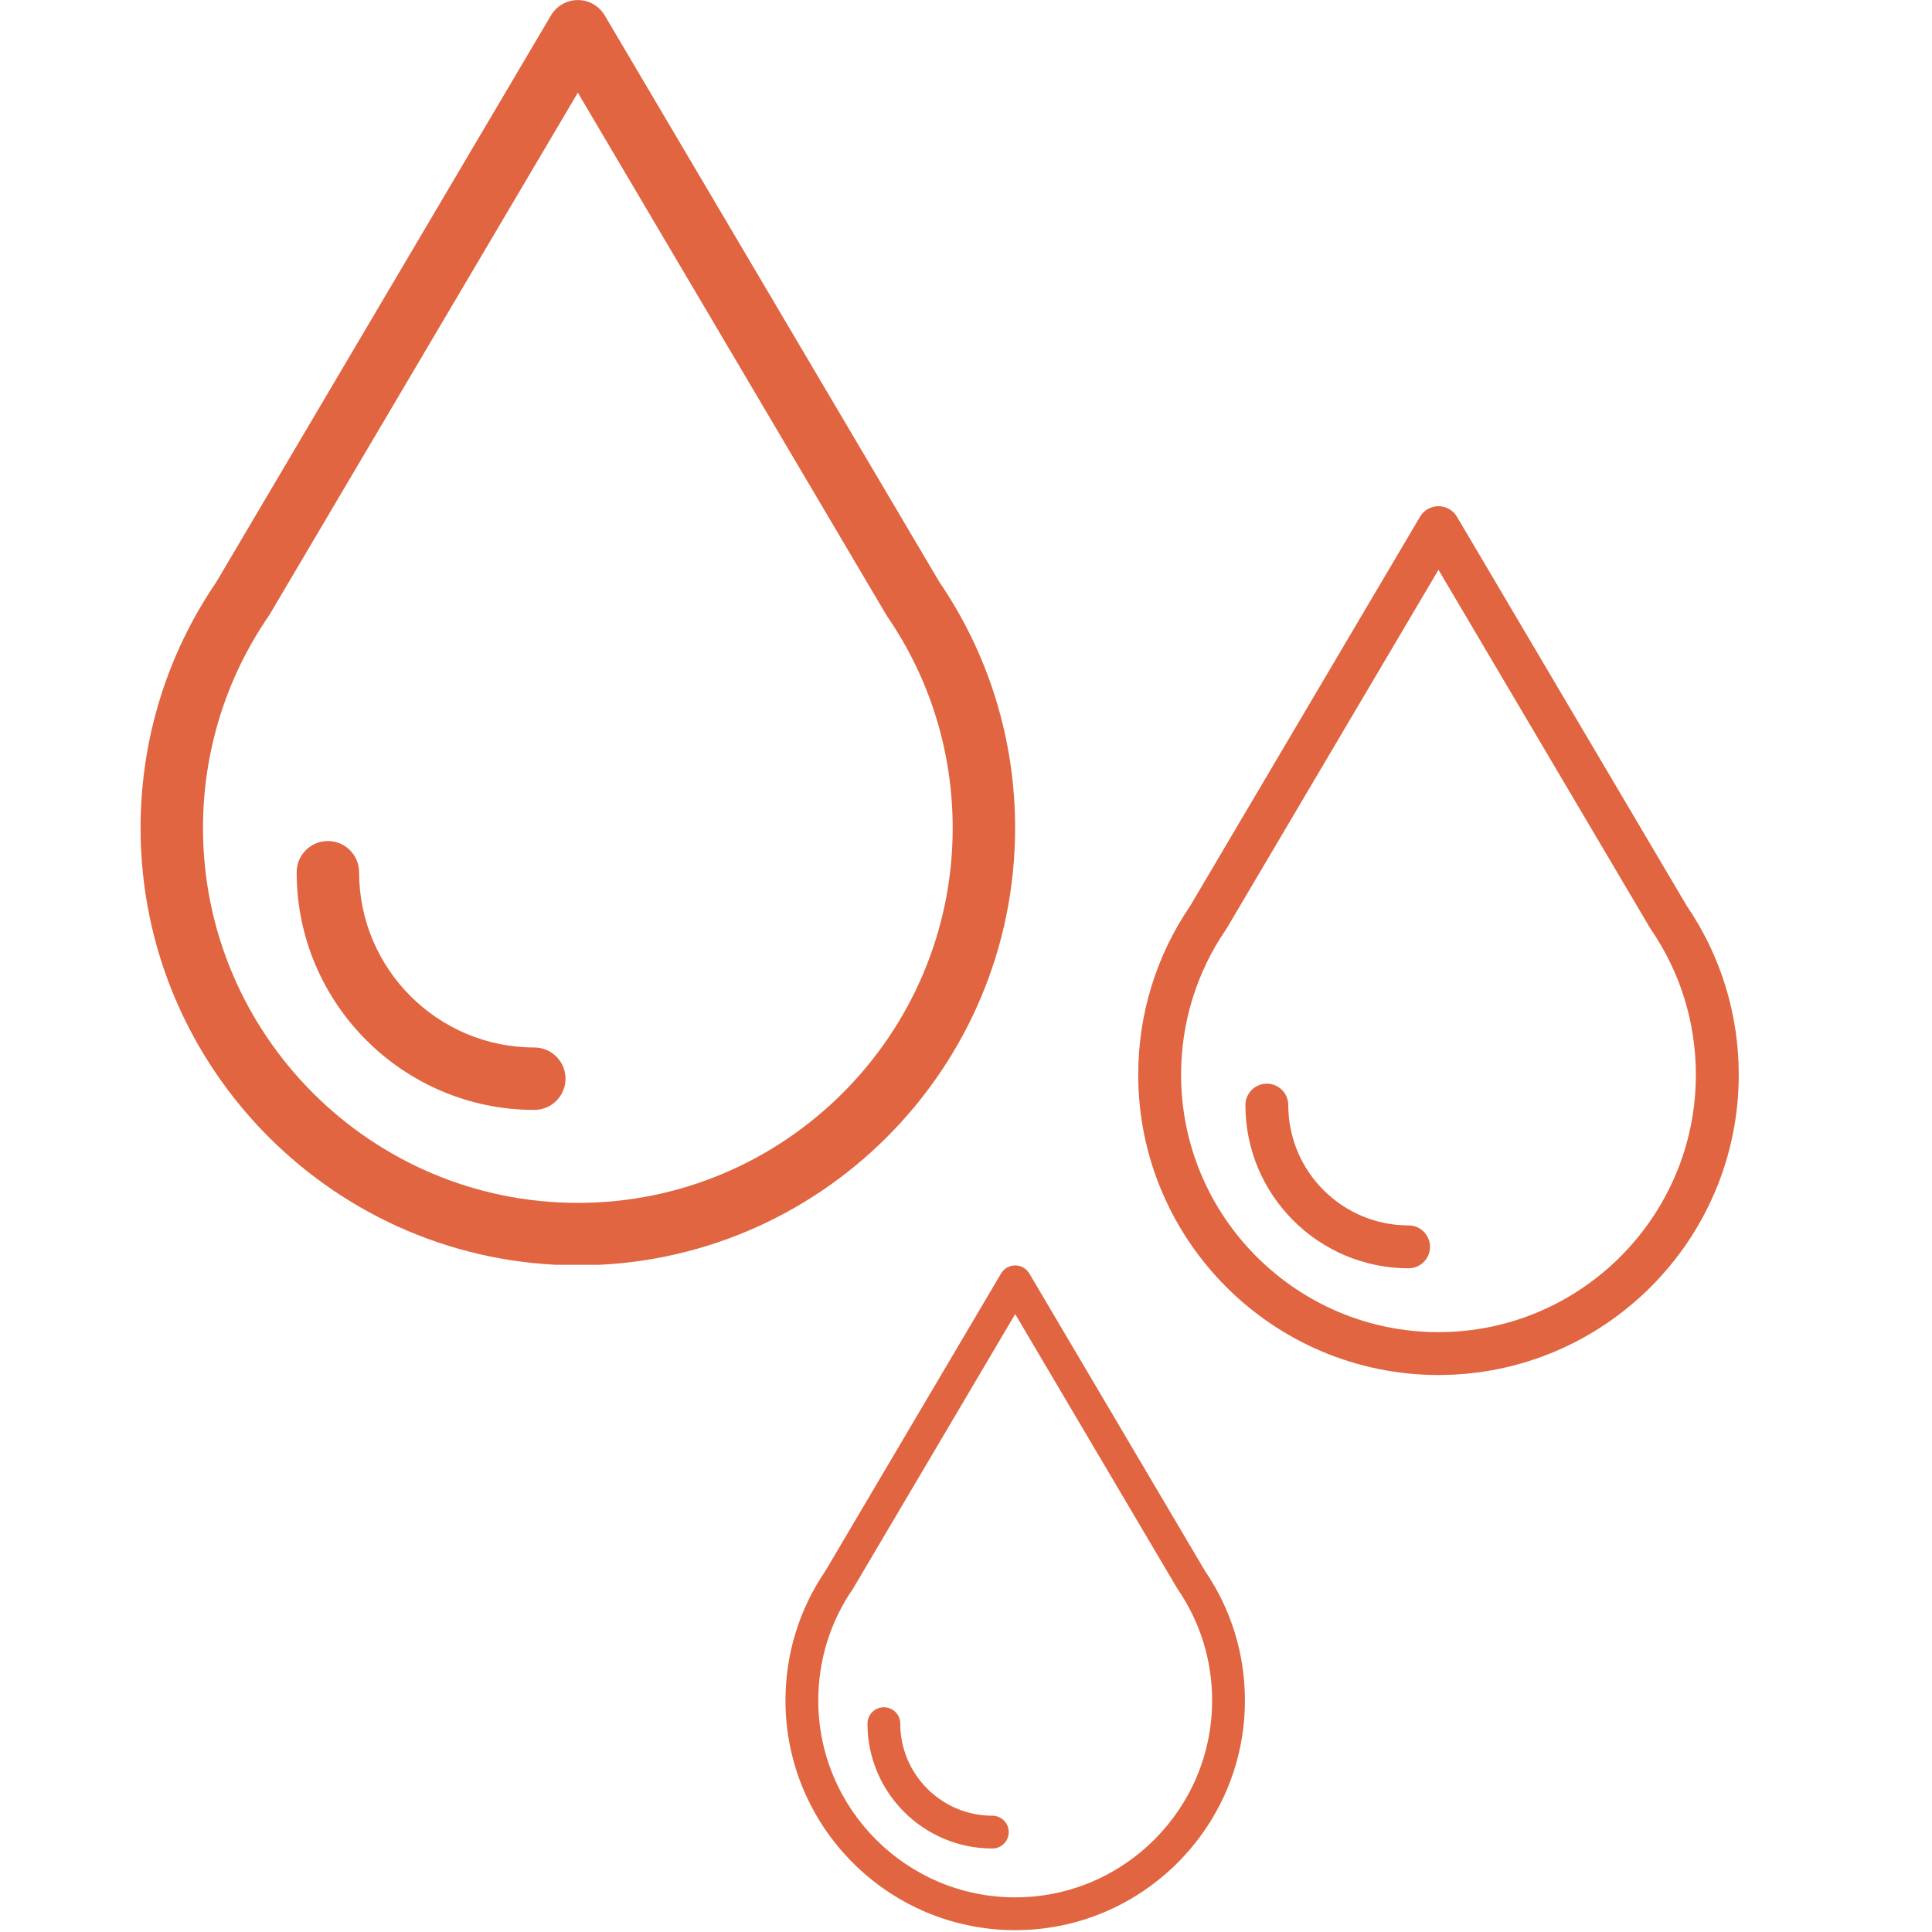
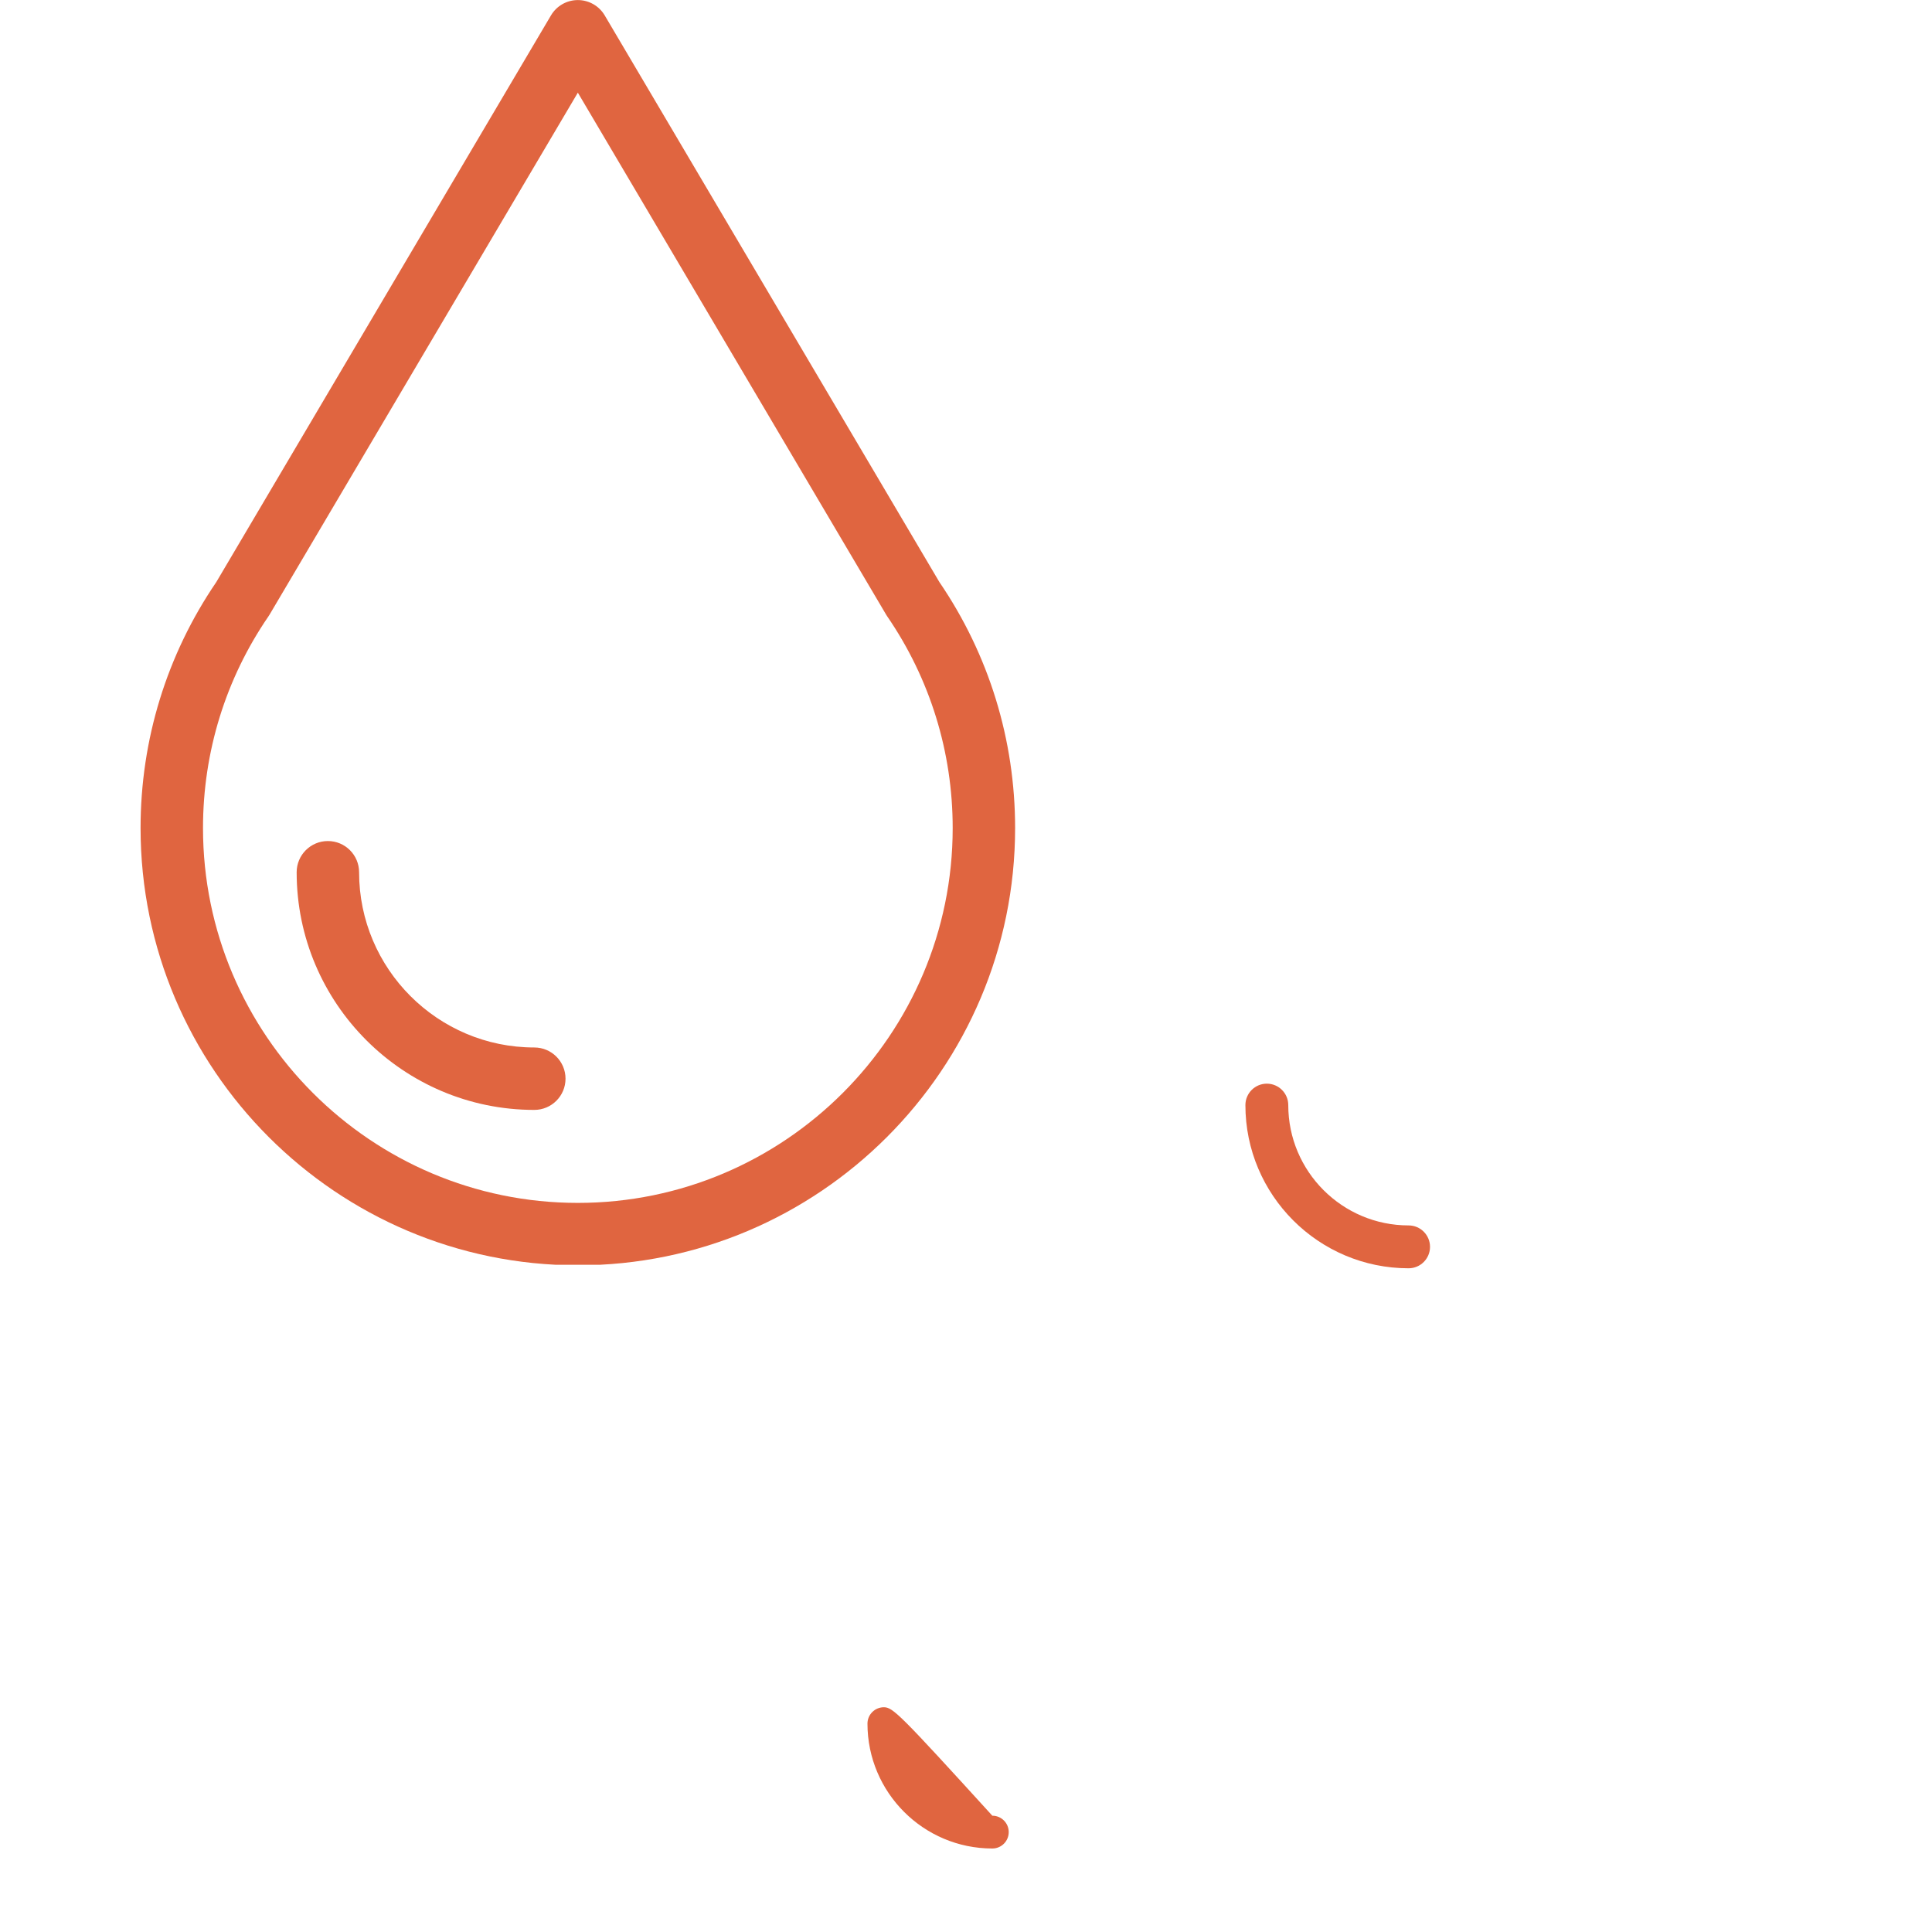
<svg xmlns="http://www.w3.org/2000/svg" width="1080" zoomAndPan="magnify" viewBox="0 0 810 810" height="1080" preserveAspectRatio="xMidYMid meet">
  <defs>
    <clipPath id="008084674d">
      <path d="M 58.906 0 L 425.656 0 L 425.656 530.25 L 58.906 530.25 Z M 58.906 0 " clip-rule="nonzero" />
    </clipPath>
    <clipPath id="4ce87323ee">
-       <path d="M 477.184 212.207 L 729 212.207 L 729 576.707 L 477.184 576.707 Z M 477.184 212.207 " clip-rule="nonzero" />
-     </clipPath>
+       </clipPath>
    <clipPath id="bd4eafb688">
      <path d="M 329.293 530.52 L 522 530.52 L 522 809.52 L 329.293 809.52 Z M 329.293 530.52 " clip-rule="nonzero" />
    </clipPath>
  </defs>
  <g clip-path="url(#008084674d)">
    <path fill="#e06540" d="M 393.824 244.008 L 253.531 6.461 C 251.176 2.473 246.891 0.027 242.262 0.027 C 237.633 0.027 233.348 2.473 230.996 6.461 L 90.676 244.047 C 69.91 274.508 58.934 310.152 58.934 347.164 C 58.934 448.254 141.176 530.492 242.262 530.492 C 343.348 530.492 425.59 448.254 425.59 347.164 C 425.59 310.133 414.602 274.465 393.824 244.008 Z M 242.262 504.32 C 155.605 504.32 85.109 433.82 85.109 347.164 C 85.109 315.293 94.594 284.613 112.504 258.48 C 112.691 258.211 112.867 257.938 113.035 257.656 L 242.262 38.848 L 371.492 257.656 C 371.629 257.891 371.777 258.121 371.93 258.352 L 371.957 258.387 C 371.961 258.391 371.965 258.395 371.969 258.402 C 371.977 258.414 371.984 258.426 371.992 258.438 C 389.934 284.613 399.418 315.293 399.418 347.164 C 399.418 433.82 328.918 504.32 242.262 504.32 Z M 242.262 504.32 " fill-opacity="1" fill-rule="nonzero" />
  </g>
  <path fill="#e06540" d="M 224.012 439.16 C 183.504 439.16 150.551 406.203 150.551 365.699 C 150.551 358.473 144.691 352.609 137.465 352.609 C 130.234 352.609 124.375 358.473 124.375 365.699 C 124.375 420.637 169.074 465.332 224.012 465.332 C 231.238 465.332 237.098 459.473 237.098 452.246 C 237.098 445.02 231.238 439.16 224.012 439.16 Z M 224.012 439.16 " fill-opacity="1" fill-rule="nonzero" />
  <g clip-path="url(#4ce87323ee)">
    <path fill="#e06540" d="M 707.164 379.758 L 610.828 216.645 C 609.211 213.906 606.27 212.227 603.09 212.227 C 599.91 212.227 596.969 213.906 595.352 216.645 L 499 379.789 C 484.742 400.703 477.207 425.18 477.207 450.594 C 477.207 520.008 533.676 576.477 603.09 576.477 C 672.504 576.477 728.977 520.008 728.977 450.594 C 728.977 425.164 721.43 400.676 707.164 379.758 Z M 603.09 558.508 C 543.586 558.508 495.176 510.098 495.176 450.594 C 495.176 428.711 501.691 407.641 513.992 389.695 C 514.117 389.512 514.238 389.324 514.352 389.133 L 603.09 238.883 L 691.828 389.133 C 691.922 389.293 692.023 389.453 692.129 389.609 L 692.145 389.633 C 692.148 389.637 692.152 389.641 692.156 389.645 C 692.16 389.652 692.164 389.66 692.172 389.668 C 704.492 407.641 711.004 428.711 711.004 450.594 C 711.004 510.098 662.594 558.508 603.09 558.508 Z M 603.09 558.508 " fill-opacity="1" fill-rule="nonzero" />
  </g>
  <path fill="#e06540" d="M 590.559 513.762 C 562.742 513.762 540.113 491.133 540.113 463.32 C 540.113 458.359 536.09 454.332 531.129 454.332 C 526.164 454.332 522.141 458.359 522.141 463.32 C 522.141 501.043 552.832 531.734 590.559 531.734 C 595.52 531.734 599.543 527.711 599.543 522.75 C 599.543 517.785 595.52 513.762 590.559 513.762 Z M 590.559 513.762 " fill-opacity="1" fill-rule="nonzero" />
  <g clip-path="url(#bd4eafb688)">
-     <path fill="#e06540" d="M 505.254 658.715 L 431.547 533.914 C 430.309 531.82 428.059 530.535 425.625 530.535 C 423.191 530.535 420.941 531.82 419.707 533.914 L 345.984 658.734 C 335.078 674.738 329.312 693.465 329.312 712.91 C 329.312 766.02 372.52 809.227 425.625 809.227 C 478.734 809.227 521.941 766.02 521.941 712.91 C 521.941 693.453 516.168 674.715 505.254 658.715 Z M 425.625 795.477 C 380.102 795.477 343.062 758.438 343.062 712.91 C 343.062 696.168 348.043 680.047 357.453 666.316 C 357.555 666.176 357.645 666.031 357.734 665.887 L 425.625 550.93 L 493.52 665.887 C 493.59 666.008 493.668 666.129 493.75 666.25 L 493.762 666.27 C 493.766 666.27 493.766 666.273 493.77 666.277 C 493.773 666.281 493.777 666.289 493.781 666.297 C 503.207 680.047 508.191 696.168 508.191 712.91 C 508.191 758.438 471.152 795.477 425.625 795.477 Z M 425.625 795.477 " fill-opacity="1" fill-rule="nonzero" />
-   </g>
-   <path fill="#e06540" d="M 416.039 761.242 C 394.758 761.242 377.441 743.926 377.441 722.648 C 377.441 718.852 374.363 715.773 370.566 715.773 C 366.77 715.773 363.691 718.852 363.691 722.648 C 363.691 751.508 387.176 774.992 416.039 774.992 C 419.836 774.992 422.914 771.914 422.914 768.117 C 422.914 764.32 419.836 761.242 416.039 761.242 Z M 416.039 761.242 " fill-opacity="1" fill-rule="nonzero" />
+     </g>
+   <path fill="#e06540" d="M 416.039 761.242 C 377.441 718.852 374.363 715.773 370.566 715.773 C 366.77 715.773 363.691 718.852 363.691 722.648 C 363.691 751.508 387.176 774.992 416.039 774.992 C 419.836 774.992 422.914 771.914 422.914 768.117 C 422.914 764.32 419.836 761.242 416.039 761.242 Z M 416.039 761.242 " fill-opacity="1" fill-rule="nonzero" />
</svg>